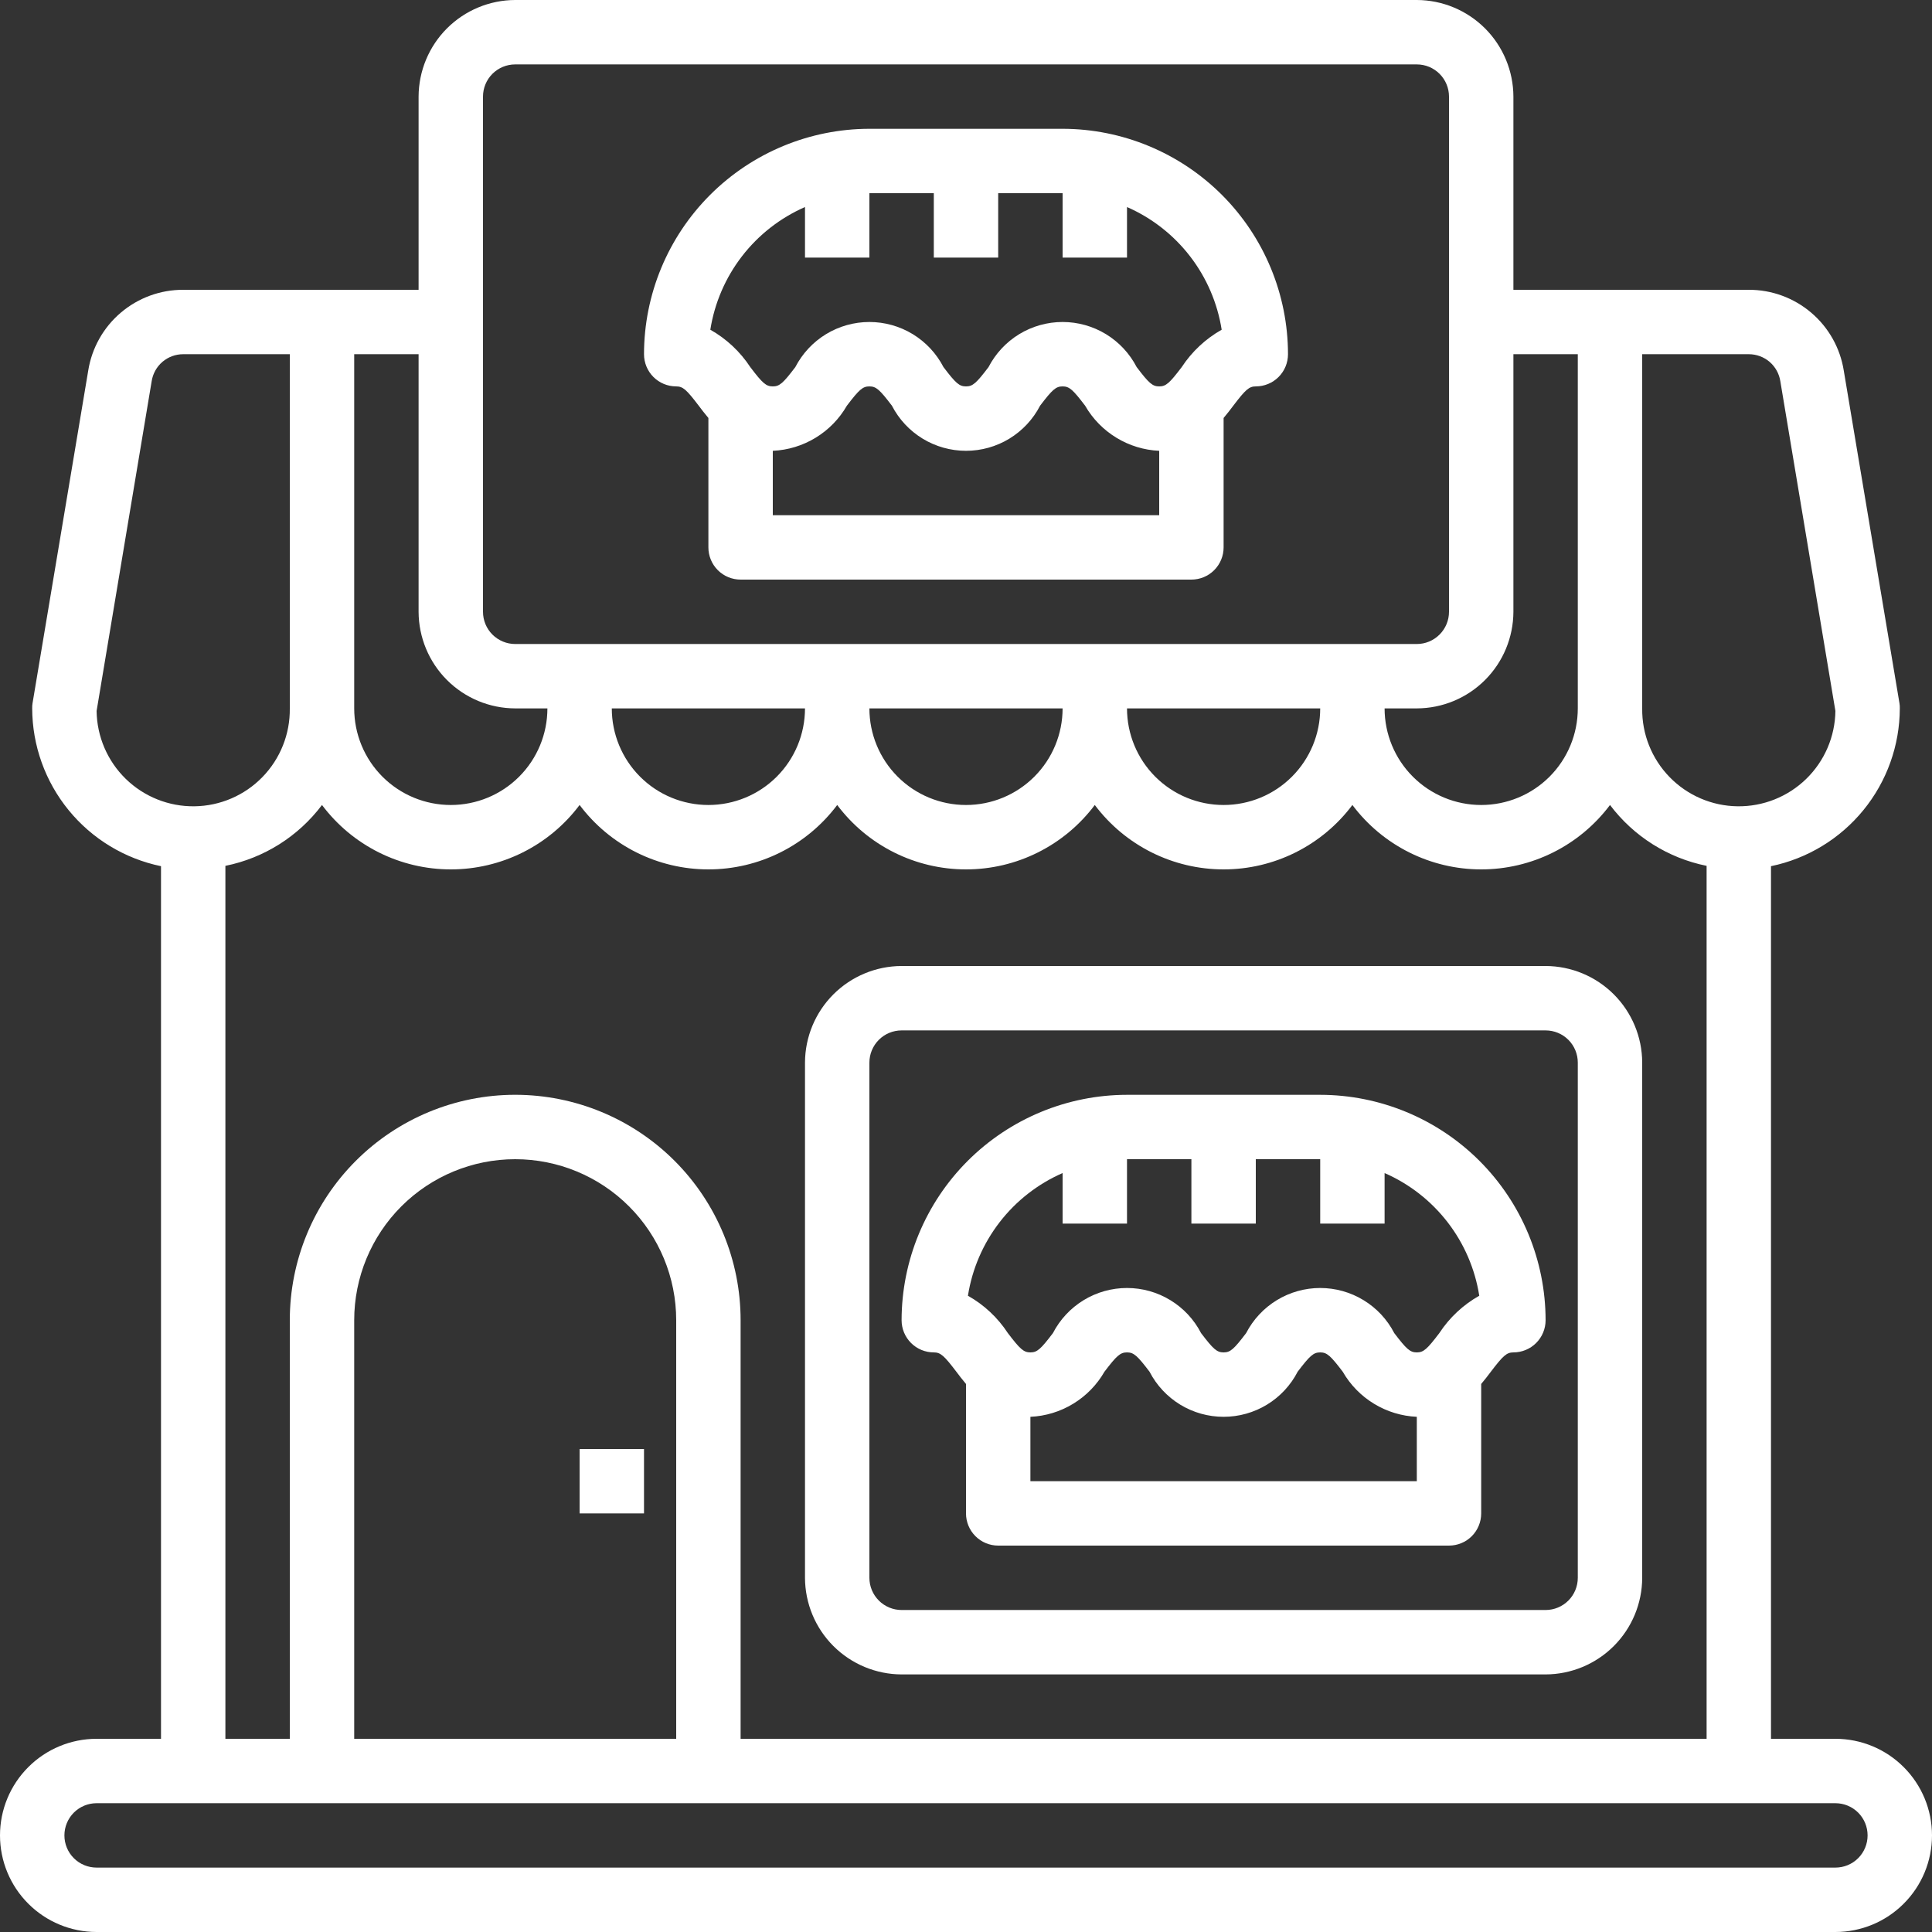
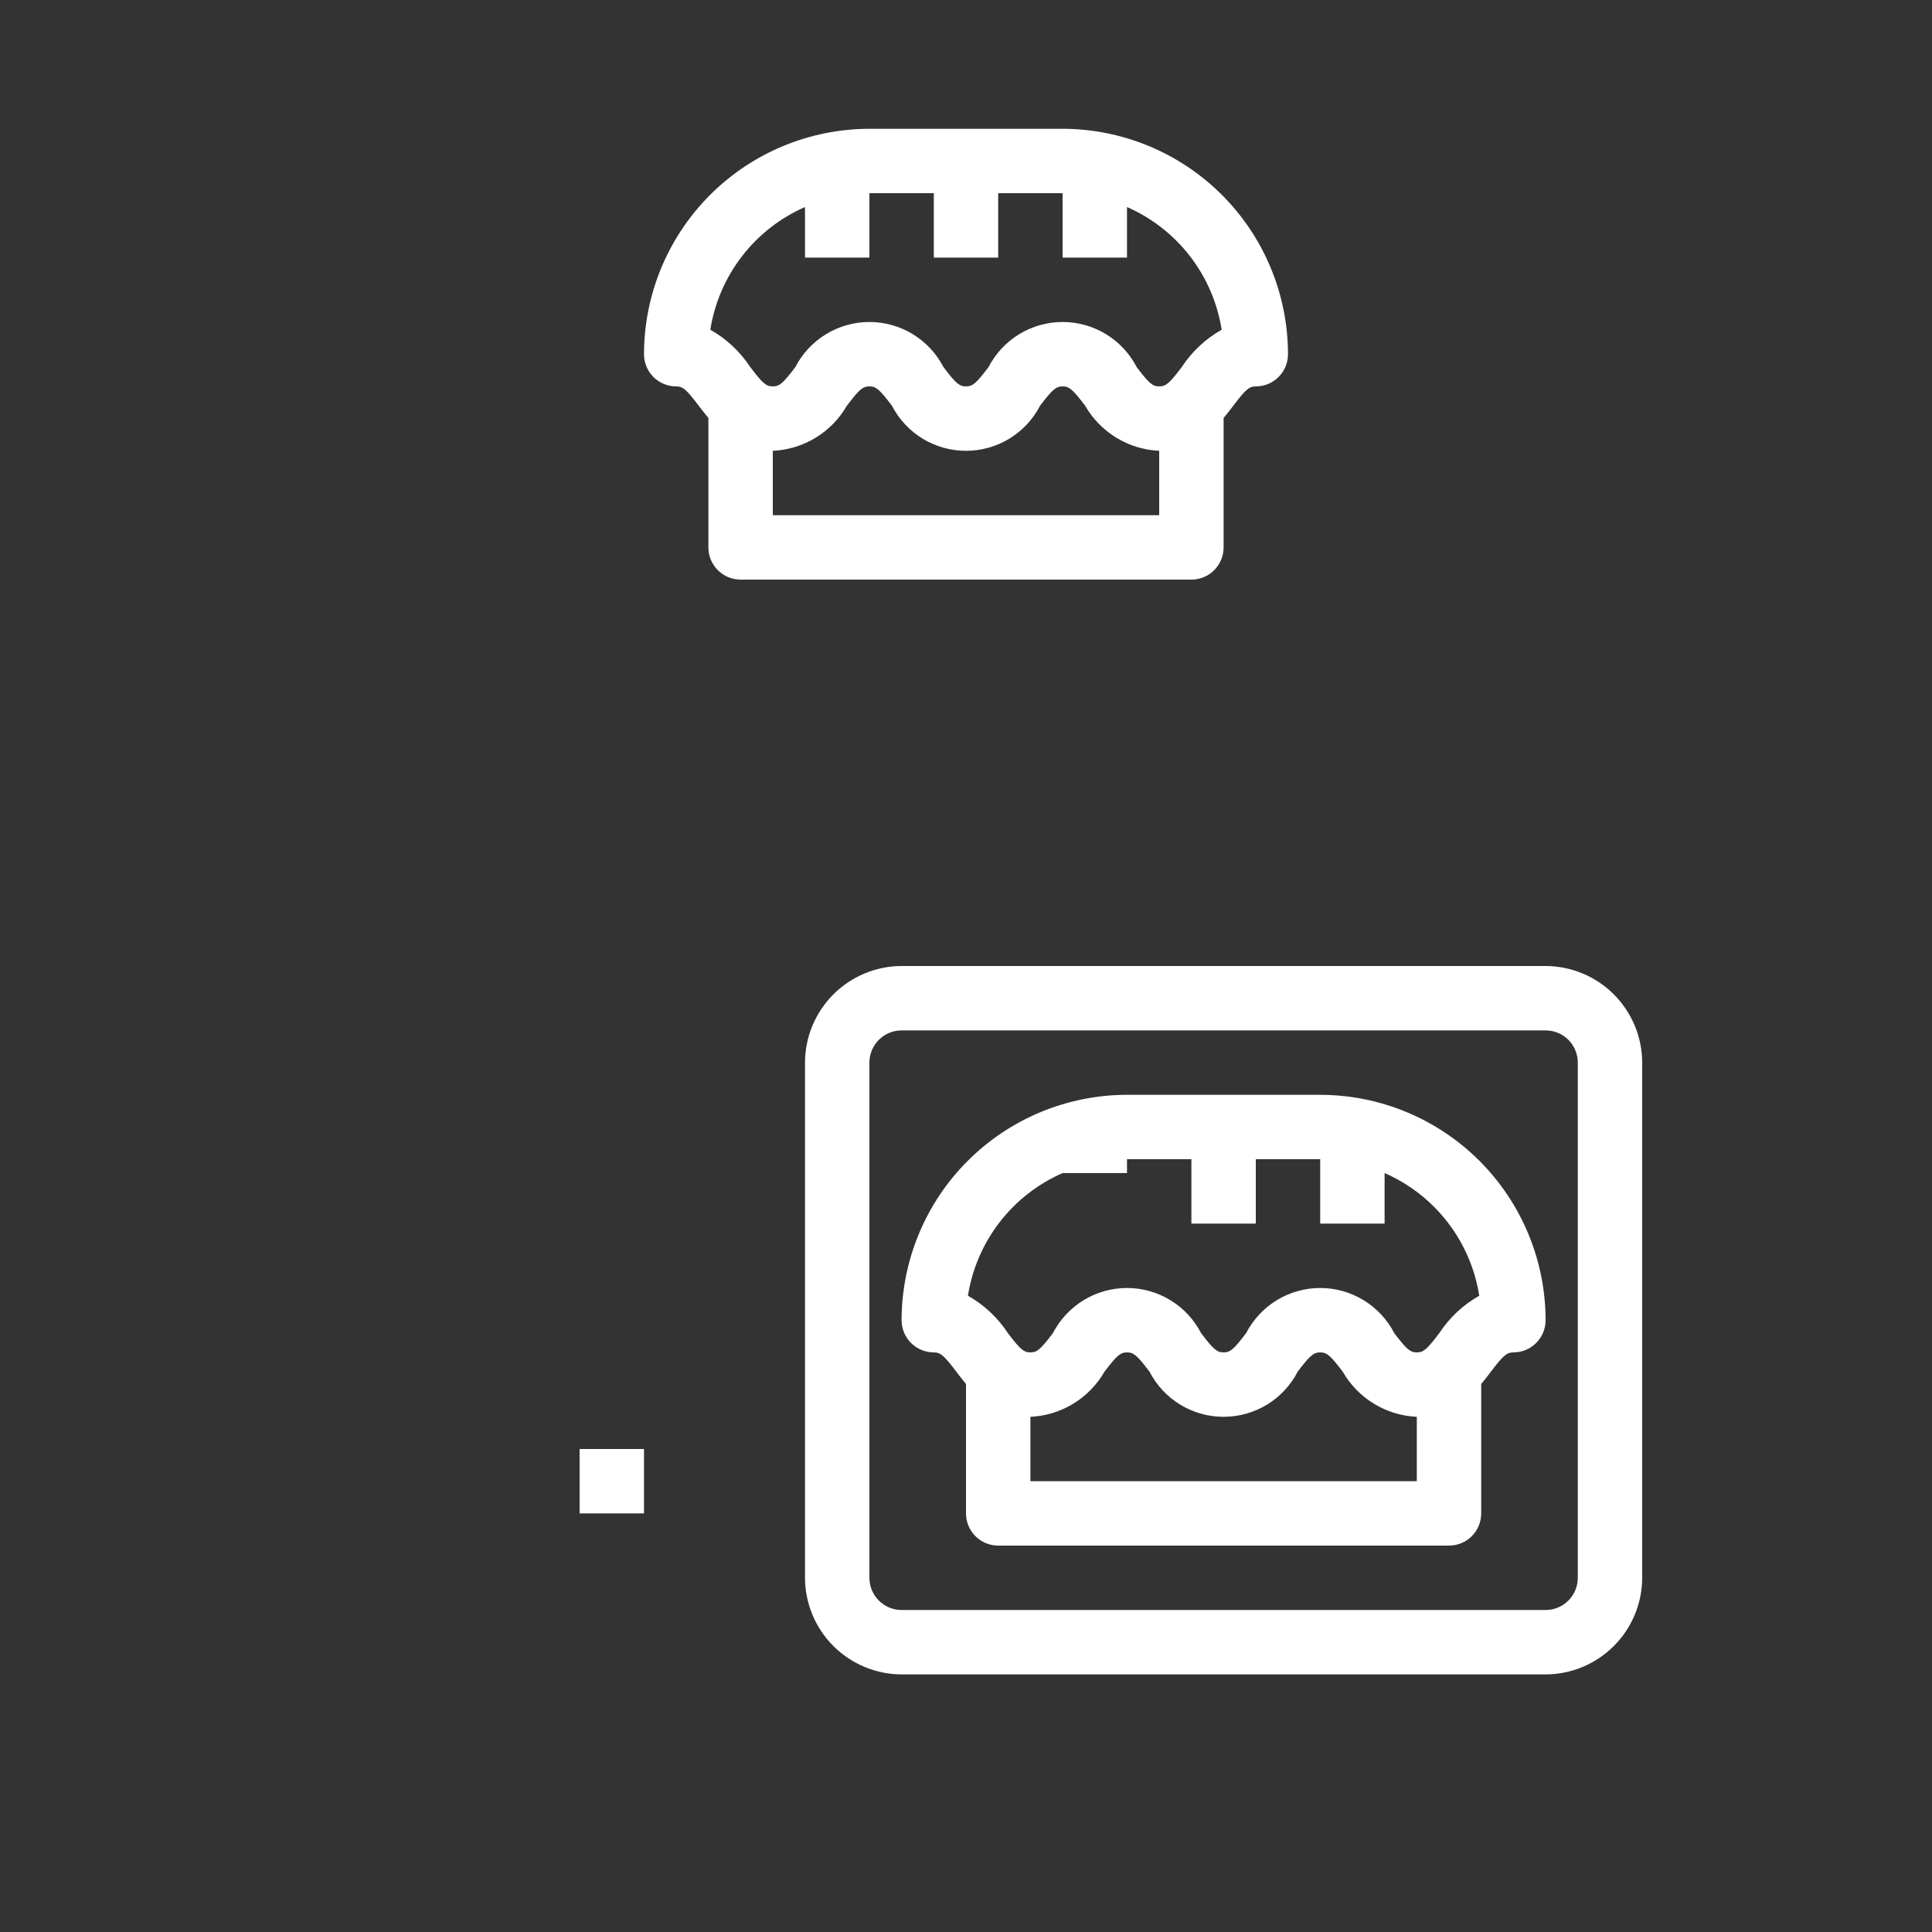
<svg xmlns="http://www.w3.org/2000/svg" width="80" height="80" viewBox="0 0 80 80" fill="none">
  <rect x="0" y="0" width="80" height="80" fill="#333333" stroke="none" />
  <g id="Group">
    <path id="Vector" d="M24 60H26.667V62.667H24V60Z" fill="white" />
-     <path id="Vector_2" d="M76 72H73.333V35.867C74.837 35.555 76.188 34.736 77.159 33.546C78.13 32.357 78.663 30.869 78.667 29.333C78.669 29.262 78.665 29.191 78.653 29.12L76.347 15.347C76.198 14.411 75.72 13.56 74.998 12.947C74.277 12.333 73.36 11.997 72.413 12H62.667V4C62.663 2.94 62.241 1.925 61.492 1.175C60.742 0.426 59.727 0.003 58.667 0H21.333C20.273 0.003 19.258 0.426 18.508 1.175C17.759 1.925 17.337 2.94 17.333 4V12H7.587C6.64 11.997 5.723 12.333 5.002 12.947C4.28 13.56 3.802 14.411 3.653 15.347L1.347 29.12C1.335 29.191 1.331 29.262 1.333 29.333C1.337 30.869 1.87 32.357 2.841 33.546C3.812 34.736 5.163 35.555 6.667 35.867V72H4C2.939 72 1.922 72.421 1.172 73.172C0.421 73.922 0 74.939 0 76C0 77.061 0.421 78.078 1.172 78.828C1.922 79.579 2.939 80 4 80H76C77.061 80 78.078 79.579 78.828 78.828C79.579 78.078 80 77.061 80 76C80 74.939 79.579 73.922 78.828 73.172C78.078 72.421 77.061 72 76 72ZM68 14.667H72.413C72.729 14.666 73.035 14.779 73.275 14.984C73.514 15.19 73.672 15.474 73.72 15.787L76 29.44C75.986 30.501 75.551 31.513 74.791 32.253C74.031 32.993 73.007 33.401 71.947 33.387C70.886 33.373 69.874 32.938 69.134 32.177C68.394 31.417 67.986 30.394 68 29.333V14.667ZM62.667 25.333V14.667H65.333V29.333C65.333 30.394 64.912 31.412 64.162 32.162C63.412 32.912 62.394 33.333 61.333 33.333C60.273 33.333 59.255 32.912 58.505 32.162C57.755 31.412 57.333 30.394 57.333 29.333H58.667C59.727 29.33 60.742 28.908 61.492 28.158C62.241 27.409 62.663 26.393 62.667 25.333ZM20 4C20 3.646 20.14 3.307 20.39 3.057C20.641 2.807 20.98 2.667 21.333 2.667H58.667C59.02 2.667 59.359 2.807 59.609 3.057C59.859 3.307 60 3.646 60 4V25.333C60 25.687 59.859 26.026 59.609 26.276C59.359 26.526 59.02 26.667 58.667 26.667H21.333C20.98 26.667 20.641 26.526 20.39 26.276C20.14 26.026 20 25.687 20 25.333V4ZM54.667 29.333C54.667 30.394 54.245 31.412 53.495 32.162C52.745 32.912 51.727 33.333 50.667 33.333C49.606 33.333 48.588 32.912 47.838 32.162C47.088 31.412 46.667 30.394 46.667 29.333H54.667ZM44 29.333C44 30.394 43.579 31.412 42.828 32.162C42.078 32.912 41.061 33.333 40 33.333C38.939 33.333 37.922 32.912 37.172 32.162C36.421 31.412 36 30.394 36 29.333H44ZM33.333 29.333C33.333 30.394 32.912 31.412 32.162 32.162C31.412 32.912 30.394 33.333 29.333 33.333C28.273 33.333 27.255 32.912 26.505 32.162C25.755 31.412 25.333 30.394 25.333 29.333H33.333ZM14.667 14.667H17.333V25.333C17.337 26.393 17.759 27.409 18.508 28.158C19.258 28.908 20.273 29.33 21.333 29.333H22.667C22.667 30.394 22.245 31.412 21.495 32.162C20.745 32.912 19.727 33.333 18.667 33.333C17.606 33.333 16.588 32.912 15.838 32.162C15.088 31.412 14.667 30.394 14.667 29.333V14.667ZM13.333 33.333C13.954 34.161 14.759 34.833 15.685 35.296C16.611 35.759 17.632 36 18.667 36C19.702 36 20.722 35.759 21.648 35.296C22.574 34.833 23.379 34.161 24 33.333C24.621 34.161 25.426 34.833 26.352 35.296C27.278 35.759 28.298 36 29.333 36C30.368 36 31.389 35.759 32.315 35.296C33.24 34.833 34.046 34.161 34.667 33.333C35.288 34.161 36.093 34.833 37.019 35.296C37.944 35.759 38.965 36 40 36C41.035 36 42.056 35.759 42.981 35.296C43.907 34.833 44.712 34.161 45.333 33.333C45.954 34.161 46.76 34.833 47.685 35.296C48.611 35.759 49.632 36 50.667 36C51.702 36 52.722 35.759 53.648 35.296C54.574 34.833 55.379 34.161 56 33.333C56.621 34.161 57.426 34.833 58.352 35.296C59.278 35.759 60.298 36 61.333 36C62.368 36 63.389 35.759 64.315 35.296C65.24 34.833 66.046 34.161 66.667 33.333C67.647 34.634 69.07 35.531 70.667 35.853V72H30.667V54.667C30.667 52.191 29.683 49.817 27.933 48.067C26.183 46.317 23.809 45.333 21.333 45.333C18.858 45.333 16.484 46.317 14.734 48.067C12.983 49.817 12 52.191 12 54.667V72H9.333V35.853C10.93 35.531 12.353 34.634 13.333 33.333ZM28 54.667V72H14.667V54.667C14.667 52.899 15.369 51.203 16.619 49.953C17.869 48.702 19.565 48 21.333 48C23.101 48 24.797 48.702 26.047 49.953C27.298 51.203 28 52.899 28 54.667ZM4 29.44L6.28 15.787C6.328 15.474 6.486 15.19 6.725 14.984C6.965 14.779 7.271 14.666 7.587 14.667H12V29.333C12.014 30.394 11.606 31.417 10.866 32.177C10.126 32.938 9.114 33.373 8.053 33.387C6.992 33.401 5.969 32.993 5.209 32.253C4.449 31.513 4.014 30.501 4 29.44ZM76 77.333H4C3.646 77.333 3.307 77.193 3.057 76.943C2.807 76.693 2.667 76.354 2.667 76C2.667 75.646 2.807 75.307 3.057 75.057C3.307 74.807 3.646 74.667 4 74.667H76C76.354 74.667 76.693 74.807 76.943 75.057C77.193 75.307 77.333 75.646 77.333 76C77.333 76.354 77.193 76.693 76.943 76.943C76.693 77.193 76.354 77.333 76 77.333Z" fill="white" />
    <path id="Vector_3" d="M44 5.333H36C33.526 5.336 31.153 6.321 29.404 8.07C27.654 9.82 26.669 12.192 26.667 14.667C26.667 15.021 26.807 15.36 27.057 15.61C27.307 15.86 27.646 16 28 16C28.28 16 28.427 16.134 28.933 16.8C29.053 16.96 29.187 17.134 29.333 17.307V22.667C29.333 23.02 29.474 23.36 29.724 23.61C29.974 23.86 30.313 24 30.667 24H49.333C49.687 24 50.026 23.86 50.276 23.61C50.526 23.36 50.667 23.02 50.667 22.667V17.307C50.813 17.134 50.947 16.96 51.067 16.8C51.573 16.134 51.72 16 52 16C52.354 16 52.693 15.86 52.943 15.61C53.193 15.36 53.333 15.021 53.333 14.667C53.331 12.192 52.346 9.82 50.597 8.07C48.847 6.321 46.474 5.336 44 5.333ZM48 21.334H32V18.667C32.627 18.639 33.236 18.453 33.773 18.126C34.309 17.8 34.754 17.344 35.067 16.8C35.573 16.134 35.72 16 36 16C36.28 16 36.427 16.134 36.933 16.8C37.224 17.363 37.664 17.834 38.205 18.164C38.746 18.493 39.367 18.667 40 18.667C40.633 18.667 41.254 18.493 41.795 18.164C42.336 17.834 42.776 17.363 43.067 16.8C43.573 16.134 43.72 16 44 16C44.28 16 44.427 16.134 44.933 16.8C45.246 17.344 45.692 17.8 46.228 18.126C46.764 18.453 47.373 18.639 48 18.667V21.334ZM48.933 15.2C48.427 15.867 48.28 16 48 16C47.72 16 47.573 15.867 47.067 15.2C46.776 14.638 46.336 14.166 45.795 13.836C45.254 13.507 44.633 13.333 44 13.333C43.367 13.333 42.746 13.507 42.205 13.836C41.664 14.166 41.224 14.638 40.933 15.2C40.427 15.867 40.28 16 40 16C39.72 16 39.573 15.867 39.067 15.2C38.776 14.638 38.336 14.166 37.795 13.836C37.254 13.507 36.633 13.333 36 13.333C35.367 13.333 34.746 13.507 34.205 13.836C33.664 14.166 33.224 14.638 32.933 15.2C32.427 15.867 32.28 16 32 16C31.72 16 31.573 15.867 31.067 15.2C30.647 14.56 30.08 14.029 29.413 13.653C29.588 12.546 30.038 11.5 30.723 10.612C31.408 9.724 32.306 9.023 33.333 8.573V10.667H36V8H38.667V10.667H41.333V8H44V10.667H46.667V8.573C47.694 9.023 48.592 9.724 49.277 10.612C49.962 11.5 50.412 12.546 50.587 13.653C49.92 14.029 49.353 14.56 48.933 15.2ZM64 40H37.333C36.273 40.003 35.258 40.426 34.508 41.175C33.759 41.925 33.337 42.94 33.333 44V65.334C33.337 66.393 33.759 67.409 34.508 68.158C35.258 68.908 36.273 69.33 37.333 69.334H64C65.06 69.33 66.076 68.908 66.825 68.158C67.574 67.409 67.997 66.393 68 65.334V44C67.997 42.94 67.574 41.925 66.825 41.175C66.076 40.426 65.06 40.003 64 40ZM65.333 65.334C65.333 65.687 65.193 66.026 64.943 66.276C64.693 66.526 64.354 66.667 64 66.667H37.333C36.98 66.667 36.641 66.526 36.391 66.276C36.141 66.026 36 65.687 36 65.334V44C36 43.647 36.141 43.307 36.391 43.057C36.641 42.807 36.98 42.667 37.333 42.667H64C64.354 42.667 64.693 42.807 64.943 43.057C65.193 43.307 65.333 43.647 65.333 44V65.334Z" fill="white" />
-     <path id="Vector_4" d="M54.667 45.334H46.667C44.192 45.336 41.82 46.321 40.07 48.07C38.32 49.82 37.336 52.192 37.333 54.667C37.333 55.02 37.474 55.36 37.724 55.61C37.974 55.86 38.313 56 38.667 56C38.947 56 39.093 56.133 39.6 56.8C39.72 56.96 39.853 57.133 40 57.307V62.667C40 63.02 40.141 63.36 40.391 63.61C40.641 63.86 40.98 64 41.333 64H60C60.354 64 60.693 63.86 60.943 63.61C61.193 63.36 61.333 63.02 61.333 62.667V57.307C61.48 57.133 61.613 56.96 61.733 56.8C62.24 56.133 62.387 56 62.667 56C63.02 56 63.359 55.86 63.609 55.61C63.859 55.36 64 55.02 64 54.667C63.997 52.192 63.013 49.82 61.263 48.07C59.514 46.321 57.141 45.336 54.667 45.334ZM58.667 61.334H42.667V58.667C43.294 58.639 43.903 58.453 44.439 58.126C44.975 57.8 45.42 57.344 45.733 56.8C46.24 56.133 46.387 56 46.667 56C46.947 56 47.093 56.133 47.6 56.8C47.891 57.363 48.331 57.834 48.871 58.164C49.412 58.493 50.033 58.667 50.667 58.667C51.3 58.667 51.921 58.493 52.462 58.164C53.003 57.834 53.443 57.363 53.733 56.8C54.24 56.133 54.387 56 54.667 56C54.947 56 55.093 56.133 55.6 56.8C55.913 57.344 56.358 57.8 56.894 58.126C57.43 58.453 58.04 58.639 58.667 58.667V61.334ZM59.6 55.2C59.093 55.867 58.947 56 58.667 56C58.387 56 58.24 55.867 57.733 55.2C57.443 54.638 57.003 54.166 56.462 53.837C55.921 53.507 55.3 53.333 54.667 53.333C54.033 53.333 53.412 53.507 52.871 53.837C52.331 54.166 51.891 54.638 51.6 55.2C51.093 55.867 50.947 56 50.667 56C50.387 56 50.24 55.867 49.733 55.2C49.443 54.638 49.003 54.166 48.462 53.837C47.921 53.507 47.3 53.333 46.667 53.333C46.033 53.333 45.412 53.507 44.871 53.837C44.331 54.166 43.891 54.638 43.6 55.2C43.093 55.867 42.947 56 42.667 56C42.387 56 42.24 55.867 41.733 55.2C41.314 54.56 40.747 54.029 40.08 53.654C40.254 52.546 40.705 51.5 41.39 50.612C42.075 49.724 42.973 49.023 44 48.574V50.667H46.667V48H49.333V50.667H52V48H54.667V50.667H57.333V48.574C58.361 49.023 59.258 49.724 59.944 50.612C60.629 51.5 61.079 52.546 61.253 53.654C60.586 54.029 60.019 54.56 59.6 55.2Z" fill="white" />
+     <path id="Vector_4" d="M54.667 45.334H46.667C44.192 45.336 41.82 46.321 40.07 48.07C38.32 49.82 37.336 52.192 37.333 54.667C37.333 55.02 37.474 55.36 37.724 55.61C37.974 55.86 38.313 56 38.667 56C38.947 56 39.093 56.133 39.6 56.8C39.72 56.96 39.853 57.133 40 57.307V62.667C40 63.02 40.141 63.36 40.391 63.61C40.641 63.86 40.98 64 41.333 64H60C60.354 64 60.693 63.86 60.943 63.61C61.193 63.36 61.333 63.02 61.333 62.667V57.307C61.48 57.133 61.613 56.96 61.733 56.8C62.24 56.133 62.387 56 62.667 56C63.02 56 63.359 55.86 63.609 55.61C63.859 55.36 64 55.02 64 54.667C63.997 52.192 63.013 49.82 61.263 48.07C59.514 46.321 57.141 45.336 54.667 45.334ZM58.667 61.334H42.667V58.667C43.294 58.639 43.903 58.453 44.439 58.126C44.975 57.8 45.42 57.344 45.733 56.8C46.24 56.133 46.387 56 46.667 56C46.947 56 47.093 56.133 47.6 56.8C47.891 57.363 48.331 57.834 48.871 58.164C49.412 58.493 50.033 58.667 50.667 58.667C51.3 58.667 51.921 58.493 52.462 58.164C53.003 57.834 53.443 57.363 53.733 56.8C54.24 56.133 54.387 56 54.667 56C54.947 56 55.093 56.133 55.6 56.8C55.913 57.344 56.358 57.8 56.894 58.126C57.43 58.453 58.04 58.639 58.667 58.667V61.334ZM59.6 55.2C59.093 55.867 58.947 56 58.667 56C58.387 56 58.24 55.867 57.733 55.2C57.443 54.638 57.003 54.166 56.462 53.837C55.921 53.507 55.3 53.333 54.667 53.333C54.033 53.333 53.412 53.507 52.871 53.837C52.331 54.166 51.891 54.638 51.6 55.2C51.093 55.867 50.947 56 50.667 56C50.387 56 50.24 55.867 49.733 55.2C49.443 54.638 49.003 54.166 48.462 53.837C47.921 53.507 47.3 53.333 46.667 53.333C46.033 53.333 45.412 53.507 44.871 53.837C44.331 54.166 43.891 54.638 43.6 55.2C43.093 55.867 42.947 56 42.667 56C42.387 56 42.24 55.867 41.733 55.2C41.314 54.56 40.747 54.029 40.08 53.654C40.254 52.546 40.705 51.5 41.39 50.612C42.075 49.724 42.973 49.023 44 48.574H46.667V48H49.333V50.667H52V48H54.667V50.667H57.333V48.574C58.361 49.023 59.258 49.724 59.944 50.612C60.629 51.5 61.079 52.546 61.253 53.654C60.586 54.029 60.019 54.56 59.6 55.2Z" fill="white" />
  </g>
</svg>